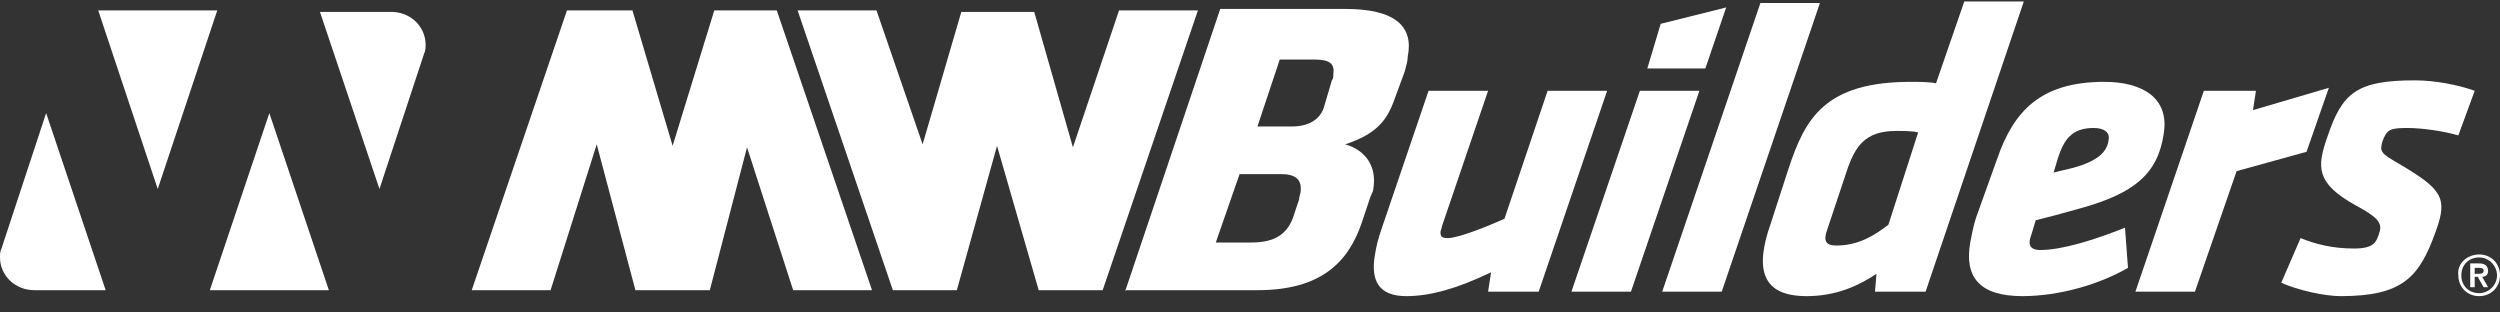
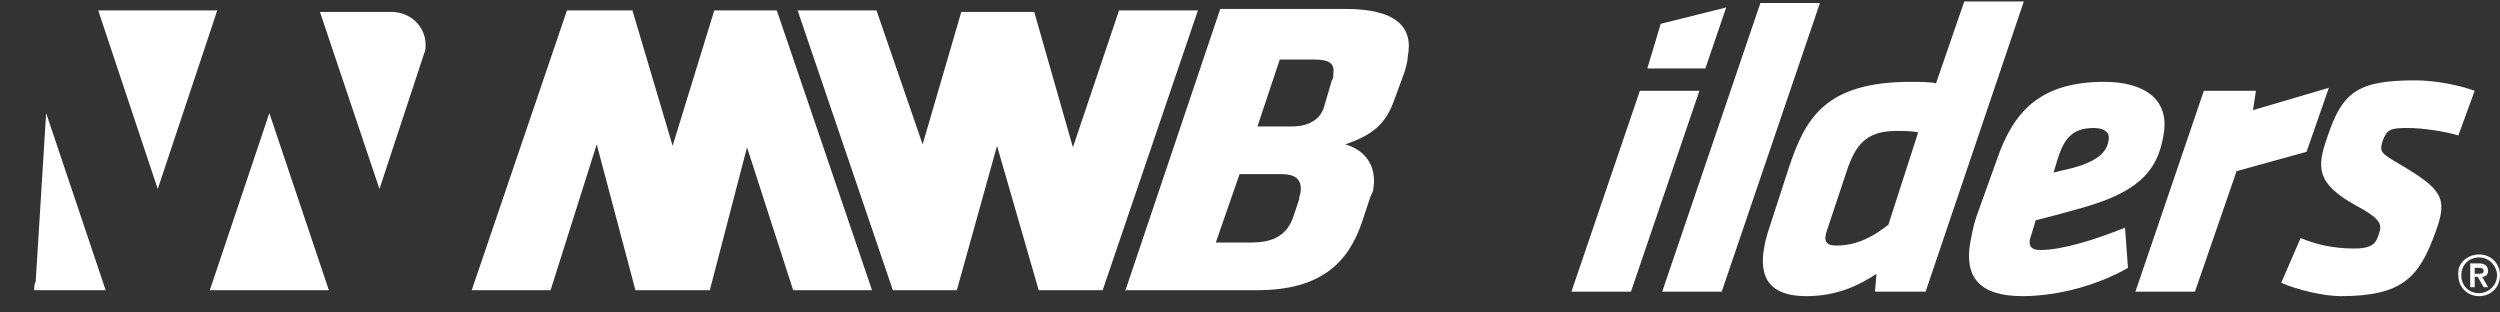
<svg xmlns="http://www.w3.org/2000/svg" version="1.1" id="Layer_1" x="0px" y="0px" viewBox="0 0 168 21" style="enable-background:new 0 0 168 21;" xml:space="preserve">
  <rect x="0" y="0" width="168" height="21" fill="#333333" stroke="none" />
  <style type="text/css">
	.st0{fill:#FFFFFF;}
</style>
  <desc>Created with Sketch.</desc>
  <polygon class="st0" points="22.1,19.5 18.1,7.6 14.1,19.5 " />
  <polygon class="st0" points="6.6,0.7 10.6,12.7 14.6,0.7 " />
  <path class="st0" d="M25.5,12.7l-4-11.9h4.8l0,0c1.3,0,2.3,1,2.3,2.2l0,0c0,0.2,0,0.4-0.1,0.6L25.5,12.7z" />
-   <path class="st0" d="M3.1,7.6l4,11.9H2.3l0,0c-1.3,0-2.3-1-2.3-2.2l0,0c0-0.2,0-0.4,0.1-0.6L3.1,7.6z" />
+   <path class="st0" d="M3.1,7.6l4,11.9H2.3l0,0l0,0c0-0.2,0-0.4,0.1-0.6L3.1,7.6z" />
  <g>
    <path class="st0" d="M75.6,19.6l6.4-19h8.4c3.4,0,4.6,1.2,4.2,3.2c0,0.3-0.1,0.6-0.2,1l-0.7,1.9c-0.5,1.4-1.2,2.3-3.3,3   c1.4,0.4,2.1,1.5,1.9,2.9c0,0.2-0.1,0.4-0.2,0.6l-0.6,1.8c-0.9,2.6-2.7,4.5-7,4.5H75.6z M87.4,12.9c0.1-0.8-0.3-1.2-1.3-1.2h-2.8   l-1.6,4.6H84c1.3,0,2.4-0.3,2.9-1.7l0.4-1.2C87.3,13.2,87.4,13,87.4,12.9 M89.5,5.4c0.1-0.1,0.1-0.3,0.1-0.4c0.1-0.7-0.2-1-1.3-1   H86l-1.5,4.5h2.3c1.3,0,2-0.6,2.2-1.4L89.5,5.4z" />
    <path class="st0" d="M134.2,10.7c1.1-3.2,2.9-5.2,7.2-5.2c2.6,0,4.4,1.1,4,3.5c-0.4,2.7-2,4-5.6,5c-1.8,0.5-1.8,0.5-3,0.8l-0.3,1   c-0.2,0.5-0.2,1,0.6,1c1.5,0,3.7-0.7,5.7-1.5L143,18c-1.9,1.1-4.6,1.9-7.1,1.9c-2.9,0-3.9-1.3-3.5-3.6c0.1-0.5,0.2-1.1,0.4-1.7   L134.2,10.7z M141.7,9.4c0.1-0.5-0.3-0.8-1-0.8c-1.5,0-2,0.8-2.4,2l-0.3,1c0.7-0.2,1-0.2,1.9-0.5C141,10.7,141.6,10.2,141.7,9.4" />
    <path class="st0" d="M153.3,19l1.3-3c1,0.4,2.1,0.7,3.6,0.7c1.3,0,1.5-0.4,1.7-1.1c0.2-0.6-0.1-1-1.6-1.8c-2.7-1.5-2.6-2.6-1.9-4.6   c1-3,2-3.8,5.9-3.8c1.3,0,2.9,0.3,4,0.7l-1.1,3c-1-0.3-2.5-0.5-3.4-0.5c-1.2,0-1.4,0.1-1.7,0.9c-0.2,0.7-0.1,0.8,1.1,1.5   c2.9,1.7,3.3,2.3,2.5,4.5c-1.1,3.1-2.2,4.4-6.4,4.4C156.2,19.9,154.4,19.5,153.3,19" />
-     <path class="st0" d="M104,6.1l-2.9,8.6c-1.1,0.5-3.1,1.3-3.8,1.3c-0.4,0-0.5-0.1-0.5-0.4c0-0.1,0.1-0.3,0.1-0.4l3.1-9.1h-4   l-3.2,9.4c-0.2,0.6-0.3,1-0.4,1.6c-0.3,1.7,0.2,2.8,2.1,2.8c1.6,0,3.4-0.5,5.7-1.6l-0.2,1.3h3.4l4.6-13.5H104z" />
    <polygon class="st0" points="110.2,6.1 105.6,19.6 109.6,19.6 114.2,6.1  " />
    <polygon class="st0" points="156.5,5.9 151.4,7.4 151.6,6.1 148.2,6.1 148.1,6.1 143.5,19.6 147.5,19.6 150.3,11.5 155,10.2  " />
    <path class="st0" d="M132,0.1l-1.9,5.5c-0.4-0.1-1.2-0.1-1.7-0.1c-5.8,0-7.1,2.5-8.2,5.8L119,15c-1.1,3.1-0.6,4.9,2.4,4.9   c2,0,3.5-0.7,4.7-1.5l-0.1,1.2h3.4L136,0.1H132z M126.9,15.1c-0.9,0.7-2,1.4-3.5,1.4c-0.7,0-0.9-0.3-0.6-1.1l1.4-4.2   c0.5-1.3,1.1-2.4,3.2-2.4c0.6,0,1.1,0,1.5,0.1L126.9,15.1z" />
    <polygon class="st0" points="118.3,0.2 111.7,19.6 115.7,19.6 122.3,0.2  " />
    <polygon class="st0" points="111.6,1.6 116,0.5 114.6,4.6 110.7,4.6  " />
  </g>
  <polygon class="st0" points="69.5,0.8 72.1,9.9 75.2,0.7 80.5,0.7 74.1,19.5 69.8,19.5 67,9.8 64.3,19.5 60,19.5 53.6,0.7 58.9,0.7   62,9.7 64.6,0.8 " />
  <polygon class="st0" points="47.7,19.5 50.2,9.9 53.3,19.5 58.6,19.5 52.2,0.7 48,0.7 45.2,9.8 42.5,0.7 38.1,0.7 31.7,19.5   37,19.5 40.1,9.7 42.7,19.5 " />
  <g>
    <path class="st0" d="M166.6,17.1c0.8,0,1.4,0.6,1.4,1.4c0,0.8-0.6,1.4-1.4,1.4c-0.8,0-1.4-0.6-1.4-1.4   C165.1,17.7,165.8,17.1,166.6,17.1z M166.6,19.7c0.6,0,1.2-0.5,1.2-1.2c0-0.6-0.5-1.2-1.2-1.2s-1.2,0.5-1.2,1.2   C165.4,19.2,165.9,19.7,166.6,19.7z M166,17.7h0.6c0.4,0,0.6,0.2,0.6,0.5c0,0.3-0.2,0.4-0.4,0.4l0.4,0.7h-0.3l-0.4-0.7h-0.2v0.7   H166V17.7z M166.3,18.4h0.2c0.2,0,0.4,0,0.4-0.2s-0.2-0.2-0.4-0.2h-0.2V18.4z" />
  </g>
</svg>